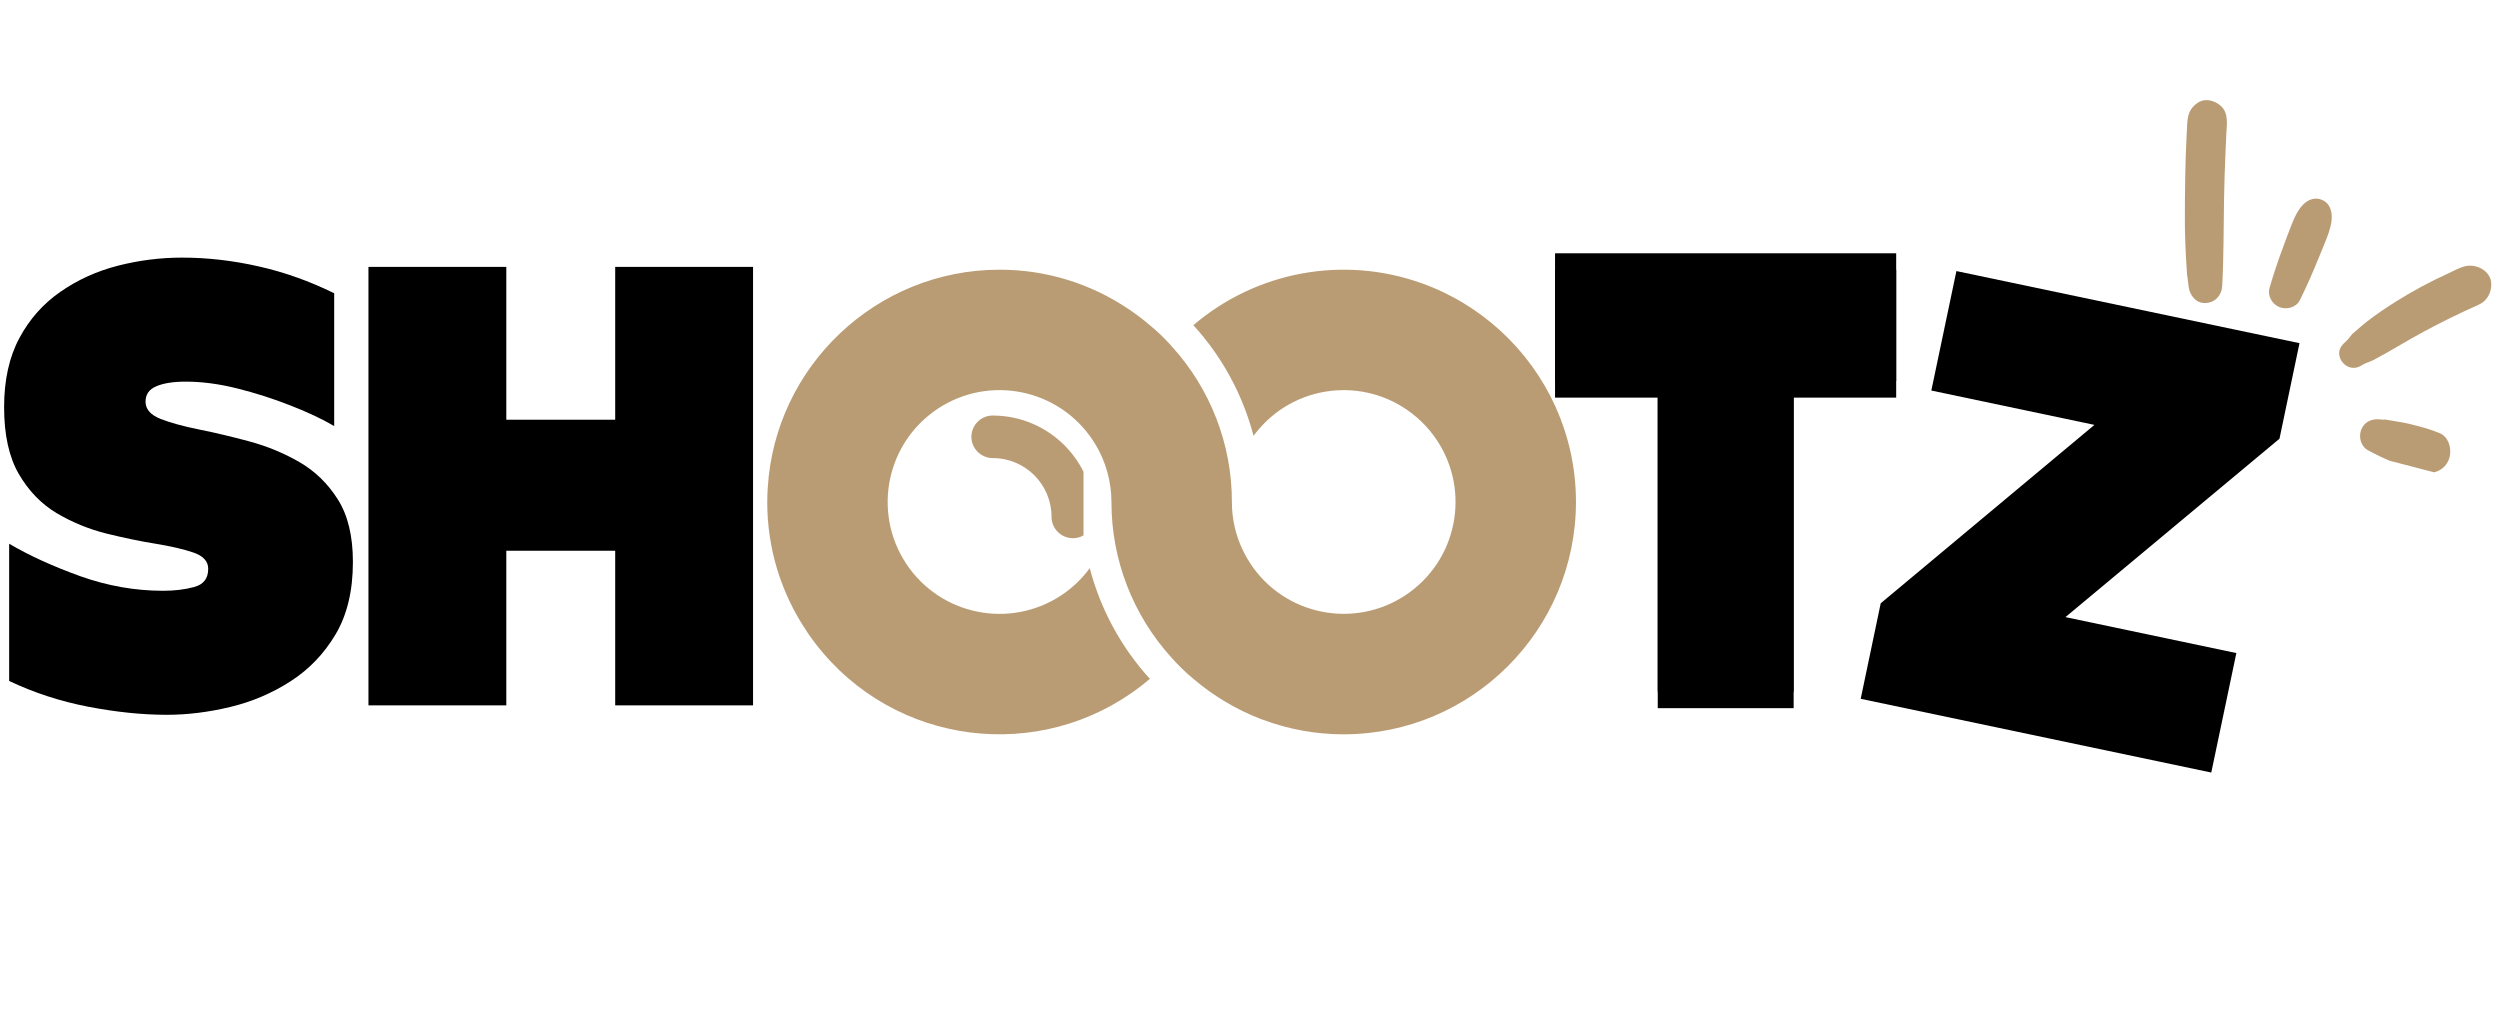
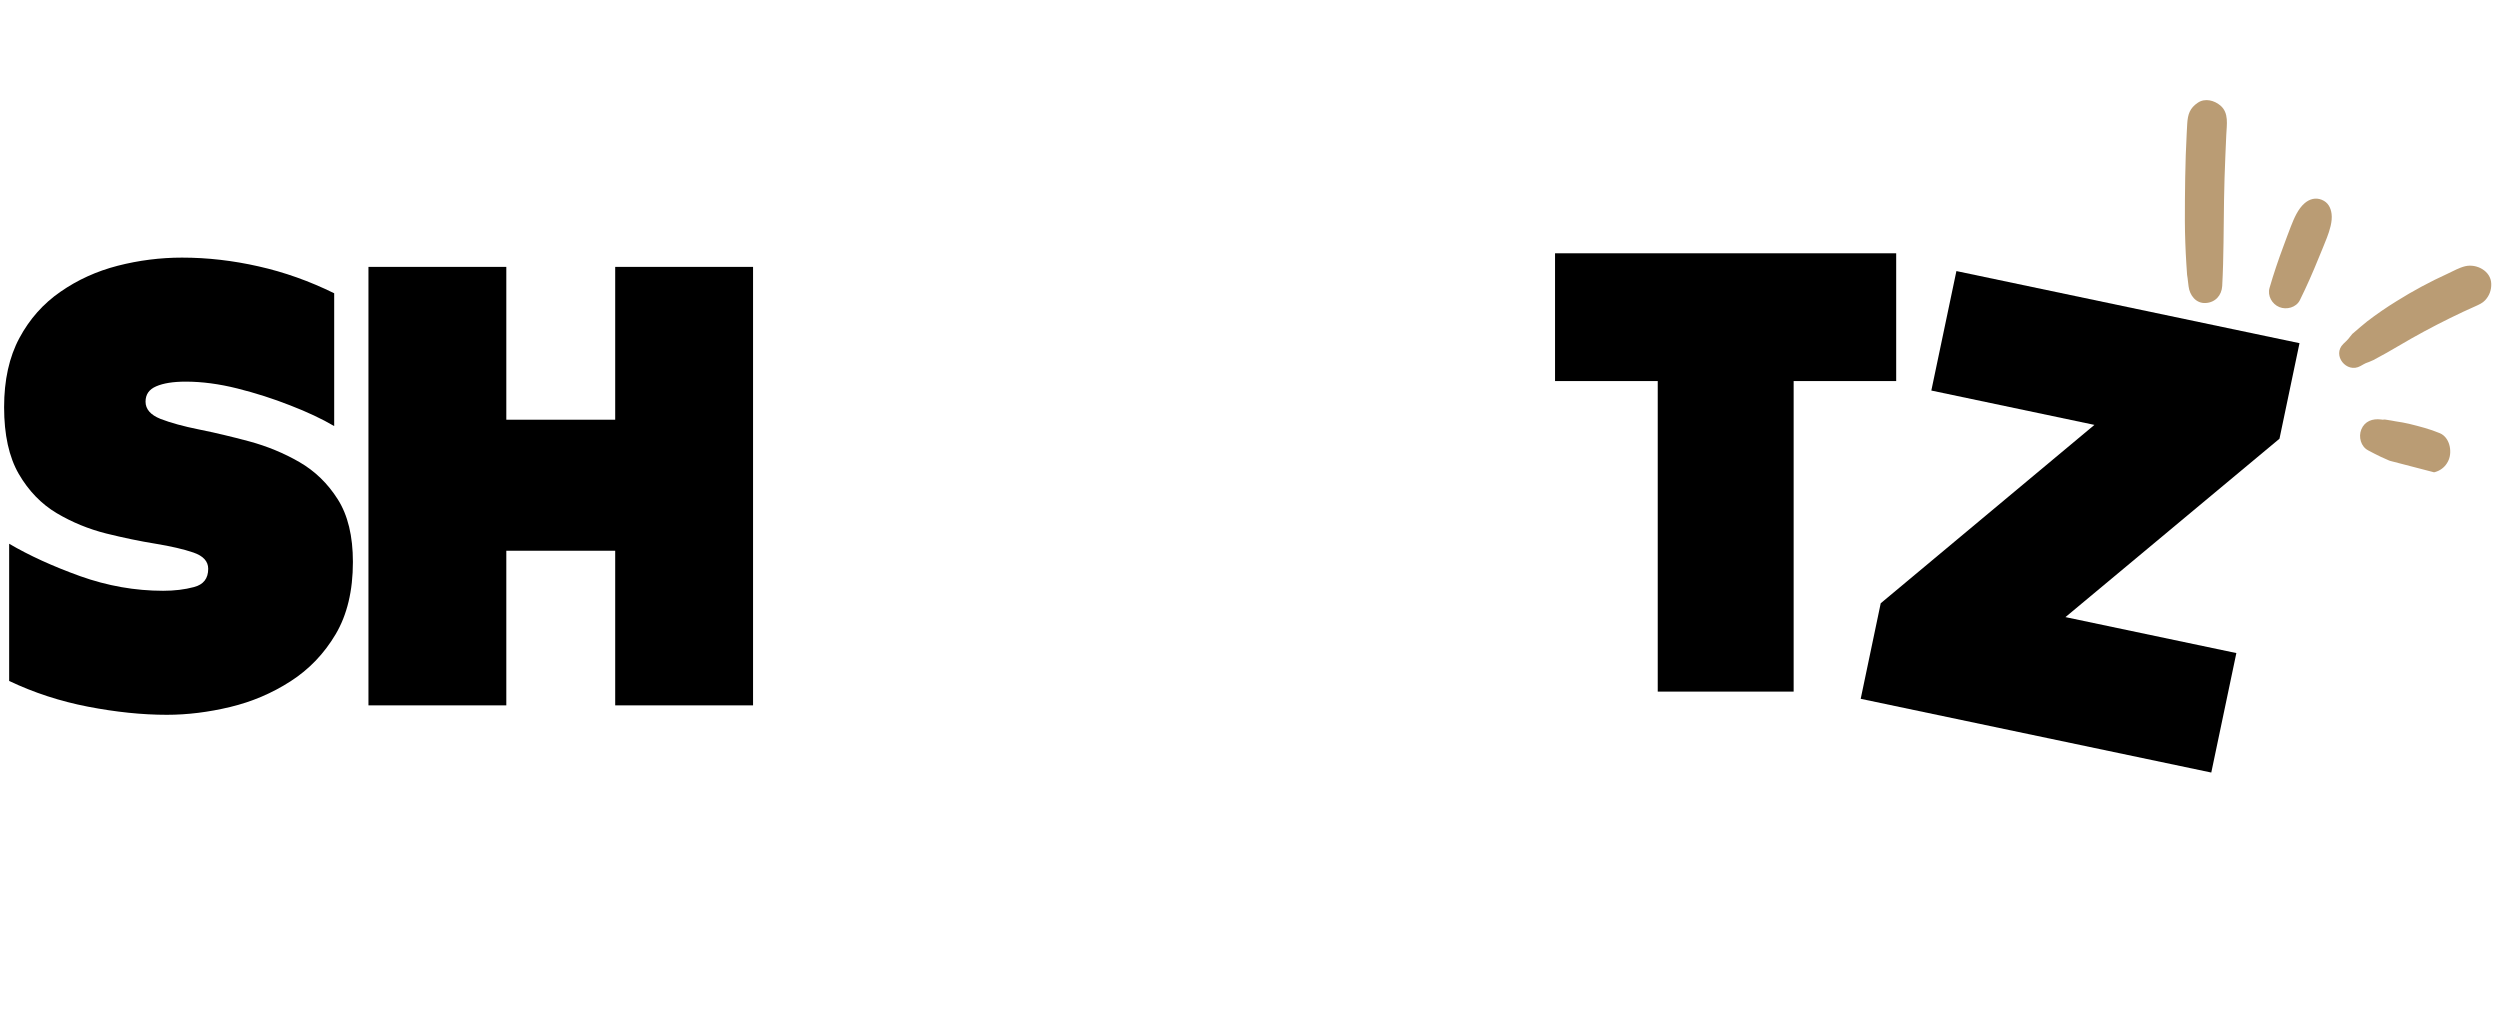
<svg xmlns="http://www.w3.org/2000/svg" width="320" zoomAndPan="magnify" viewBox="0 0 240 99" height="132" preserveAspectRatio="xMidYMid meet" version="1.0">
  <defs>
    <g />
    <clipPath id="559af78c7f">
      <path d="M 93 39.09 L 104.016 39.09 L 104.016 52 L 93 52 Z M 93 39.09 " clip-rule="nonzero" />
    </clipPath>
    <clipPath id="d48eea1500">
-       <path d="M 91.266 39.09 L 104.016 39.09 L 104.016 52.59 L 91.266 52.59 Z M 91.266 39.09 " clip-rule="nonzero" />
-     </clipPath>
+       </clipPath>
    <clipPath id="05b0464567">
      <path d="M 209 9 L 240 9 L 240 46 L 209 46 Z M 209 9 " clip-rule="nonzero" />
    </clipPath>
    <clipPath id="1cd1238bf9">
      <path d="M 210.488 9.086 L 242.426 17.395 L 235.062 45.703 L 203.125 37.395 Z M 210.488 9.086 " clip-rule="nonzero" />
    </clipPath>
    <clipPath id="2a1eda0e76">
      <path d="M 210.488 9.086 L 242.426 17.395 L 235.062 45.703 L 203.125 37.395 Z M 210.488 9.086 " clip-rule="nonzero" />
    </clipPath>
    <clipPath id="d3286bebb2">
-       <path d="M 73.648 25 L 151.648 25 L 151.648 71 L 73.648 71 Z M 73.648 25 " clip-rule="nonzero" />
-     </clipPath>
+       </clipPath>
  </defs>
  <g clip-path="url(#559af78c7f)">
-     <path fill="#ba9c74" d="M 95.305 39.891 C 94.18 39.883 93.254 40.809 93.254 41.934 C 93.254 43.059 94.18 43.977 95.305 43.977 C 98.43 43.977 100.949 46.504 100.949 49.629 C 100.949 50.754 101.875 51.668 103 51.668 C 104.125 51.668 105.035 50.754 105.035 49.629 C 105.043 44.254 100.672 39.898 95.305 39.891 Z M 95.305 39.891 " fill-opacity="1" fill-rule="nonzero" />
-   </g>
+     </g>
  <g clip-path="url(#d48eea1500)">
-     <path fill="#ba9c74" d="M 95.555 30.723 C 85.645 30.723 77.602 38.758 77.602 48.684 C 77.602 58.59 85.637 66.633 95.555 66.633 C 105.469 66.633 113.504 58.59 113.504 48.676 C 113.504 38.758 105.461 30.723 95.555 30.723 Z M 95.555 60.387 C 89.09 60.379 83.848 55.137 83.836 48.676 C 83.836 42.203 89.09 36.965 95.555 36.965 C 102.016 36.965 107.273 42.203 107.273 48.676 C 107.273 55.145 102.016 60.387 95.555 60.387 Z M 95.555 60.387 " fill-opacity="1" fill-rule="nonzero" />
-   </g>
+     </g>
  <g clip-path="url(#05b0464567)">
    <g clip-path="url(#1cd1238bf9)">
      <g clip-path="url(#2a1eda0e76)">
        <path fill="#ba9c74" d="M 213.332 27.453 C 213.281 28.359 212.668 29.039 211.742 29.09 C 210.805 29.145 210.207 28.336 210.105 27.5 C 210.078 27.289 210.047 27.078 210.027 26.863 L 210.008 26.707 C 210.051 26.977 210.035 26.871 209.961 26.387 C 209.93 26.043 209.914 25.695 209.891 25.352 C 209.848 24.66 209.812 23.973 209.789 23.281 C 209.738 21.898 209.742 20.516 209.754 19.137 C 209.762 17.727 209.789 16.32 209.832 14.91 C 209.855 14.223 209.887 13.531 209.922 12.84 C 209.938 12.523 209.957 12.203 209.973 11.887 C 210.027 10.988 210.215 10.375 211.004 9.852 C 211.691 9.398 212.574 9.637 213.152 10.125 C 214 10.84 213.762 11.977 213.723 12.945 C 213.691 13.637 213.664 14.324 213.633 15.016 C 213.574 16.398 213.531 17.777 213.508 19.16 C 213.457 21.922 213.484 24.691 213.332 27.453 Z M 220.785 28.82 C 221.445 27.488 222.043 26.121 222.602 24.742 C 222.863 24.098 223.141 23.457 223.387 22.809 C 223.648 22.121 223.922 21.277 223.832 20.535 C 223.754 19.93 223.492 19.422 222.891 19.18 C 222.305 18.941 221.734 19.098 221.258 19.496 C 220.605 20.051 220.227 20.965 219.922 21.742 C 219.668 22.391 219.434 23.043 219.191 23.691 C 218.707 24.988 218.262 26.301 217.879 27.629 C 217.656 28.387 218.109 29.191 218.816 29.48 C 219.5 29.762 220.43 29.527 220.785 28.82 Z M 226.609 35.137 L 226.922 34.961 C 226.977 34.93 227.25 34.809 227.027 34.895 C 227.312 34.801 227.586 34.688 227.855 34.562 C 228.281 34.336 228.711 34.102 229.125 33.867 C 229.922 33.41 230.711 32.941 231.508 32.488 C 233.125 31.574 234.789 30.719 236.469 29.93 C 236.863 29.746 237.262 29.566 237.656 29.391 C 237.977 29.246 238.332 29.09 238.57 28.828 C 238.98 28.383 239.176 27.855 239.16 27.25 C 239.137 26.012 237.75 25.293 236.652 25.559 C 236.078 25.699 235.523 26.016 234.988 26.266 C 233.293 27.039 231.656 27.918 230.078 28.906 C 229.102 29.508 228.156 30.156 227.246 30.855 C 226.832 31.18 226.445 31.527 226.043 31.867 C 225.973 31.93 225.891 31.988 225.824 32.055 C 225.746 32.137 225.672 32.227 225.605 32.324 C 225.449 32.516 225.438 32.543 225.562 32.398 C 225.375 32.613 225.176 32.82 224.961 33.012 C 223.844 34.098 225.277 35.891 226.609 35.137 Z M 227.359 43.246 C 227.758 43.445 228.129 43.66 228.535 43.844 C 229.055 44.074 229.566 44.316 230.102 44.516 C 230.934 44.832 231.805 45.188 232.676 45.355 C 233.688 45.555 234.676 45.117 235.078 44.141 C 235.422 43.293 235.164 41.984 234.223 41.586 C 233.266 41.184 232.27 40.934 231.262 40.684 C 230.848 40.582 230.434 40.52 230.008 40.453 C 229.719 40.406 229.434 40.34 229.145 40.305 C 229.039 40.281 228.938 40.27 228.828 40.277 C 228.73 40.277 228.73 40.281 228.824 40.297 C 228.922 40.312 228.918 40.316 228.816 40.301 L 228.578 40.27 C 227.77 40.168 227.016 40.422 226.684 41.23 C 226.398 41.934 226.637 42.883 227.359 43.242 Z M 227.359 43.246 " fill-opacity="1" fill-rule="nonzero" />
      </g>
    </g>
  </g>
  <g clip-path="url(#d3286bebb2)">
    <path fill="#ba9c74" d="M 151.293 48.191 C 151.281 60.504 141.305 70.48 128.992 70.496 C 126.32 70.496 123.672 70.016 121.172 69.07 C 121.164 69.062 121.152 69.062 121.141 69.062 L 121.125 69.062 L 121.125 69.055 L 121.109 69.055 C 121.105 69.051 121.098 69.047 121.09 69.047 C 118.707 68.133 116.5 66.82 114.562 65.168 C 113.816 64.547 113.117 63.875 112.477 63.148 C 108.754 59.059 106.691 53.723 106.699 48.191 C 106.695 46.211 106.148 44.266 105.113 42.574 L 105.105 42.566 L 105.105 42.559 L 105.098 42.559 C 104.953 42.316 104.785 42.074 104.617 41.844 C 101.109 37.059 94.391 36.023 89.605 39.531 C 84.824 43.039 83.789 49.758 87.293 54.543 C 90.801 59.324 97.52 60.359 102.305 56.855 C 103.188 56.207 103.969 55.426 104.617 54.543 C 105.652 58.5 107.633 62.145 110.387 65.168 C 101.039 73.145 86.992 72.035 79.016 62.688 C 78.477 62.059 77.973 61.395 77.508 60.707 C 77.5 60.691 77.484 60.668 77.477 60.652 C 74.98 56.977 73.648 52.637 73.656 48.191 C 73.656 47.734 73.672 47.285 73.703 46.844 C 74.395 35.176 84.121 25.891 95.957 25.891 C 100.387 25.883 104.711 27.211 108.375 29.695 C 108.387 29.695 108.395 29.703 108.406 29.711 C 109.094 30.176 109.754 30.68 110.387 31.219 C 111.137 31.832 111.836 32.508 112.477 33.238 C 116.203 37.324 118.27 42.66 118.262 48.191 C 118.258 49.766 118.605 51.32 119.273 52.742 C 119.281 52.75 119.285 52.758 119.289 52.766 C 119.582 53.391 119.934 53.984 120.34 54.543 C 123.848 59.32 130.566 60.355 135.344 56.848 C 140.125 53.344 141.16 46.625 137.652 41.844 C 137.176 41.191 136.625 40.598 136.012 40.066 C 136.004 40.062 135.996 40.059 135.988 40.051 C 131.504 36.188 124.738 36.691 120.871 41.176 C 120.688 41.391 120.508 41.613 120.34 41.844 C 119.305 37.887 117.32 34.238 114.562 31.219 C 120.605 26.055 128.941 24.512 136.43 27.172 L 136.438 27.172 C 142.16 29.215 146.809 33.492 149.32 39.023 L 149.328 39.031 C 149.332 39.059 149.34 39.082 149.352 39.105 C 150.637 41.965 151.297 45.059 151.293 48.191 " fill-opacity="1" fill-rule="nonzero" />
  </g>
  <g fill="#000000" fill-opacity="1">
    <g transform="translate(-0.09, 67.715)">
      <g>
        <path d="M 0.969 -2.344 L 0.969 -15.516 C 2.883 -14.391 5.156 -13.352 7.781 -12.406 C 10.406 -11.469 13.062 -11 15.75 -11 C 16.832 -11 17.82 -11.117 18.719 -11.359 C 19.625 -11.598 20.078 -12.18 20.078 -13.109 C 20.078 -13.828 19.602 -14.348 18.656 -14.672 C 17.719 -14.992 16.508 -15.273 15.031 -15.516 C 13.551 -15.754 11.969 -16.082 10.281 -16.5 C 8.594 -16.926 7.008 -17.578 5.531 -18.453 C 4.051 -19.336 2.836 -20.594 1.891 -22.219 C 0.953 -23.844 0.484 -25.977 0.484 -28.625 C 0.484 -31.227 0.973 -33.441 1.953 -35.266 C 2.93 -37.086 4.242 -38.566 5.891 -39.703 C 7.535 -40.848 9.367 -41.68 11.391 -42.203 C 13.422 -42.723 15.477 -42.984 17.562 -42.984 C 20 -42.984 22.453 -42.703 24.922 -42.141 C 27.391 -41.586 29.805 -40.727 32.172 -39.562 L 32.172 -26.812 C 31.004 -27.5 29.598 -28.16 27.953 -28.797 C 26.316 -29.441 24.625 -29.984 22.875 -30.422 C 21.133 -30.859 19.484 -31.078 17.922 -31.078 C 16.711 -31.078 15.766 -30.926 15.078 -30.625 C 14.398 -30.332 14.062 -29.844 14.062 -29.156 C 14.062 -28.438 14.539 -27.883 15.5 -27.5 C 16.469 -27.125 17.703 -26.785 19.203 -26.484 C 20.711 -26.18 22.316 -25.801 24.016 -25.344 C 25.723 -24.883 27.328 -24.223 28.828 -23.359 C 30.328 -22.492 31.555 -21.301 32.516 -19.781 C 33.484 -18.258 33.969 -16.254 33.969 -13.766 C 33.969 -11.004 33.414 -8.691 32.312 -6.828 C 31.207 -4.961 29.766 -3.457 27.984 -2.312 C 26.203 -1.164 24.27 -0.344 22.188 0.156 C 20.102 0.656 18.078 0.906 16.109 0.906 C 13.742 0.906 11.219 0.645 8.531 0.125 C 5.852 -0.395 3.332 -1.219 0.969 -2.344 Z M 0.969 -2.344 " />
      </g>
    </g>
  </g>
  <g fill="#000000" fill-opacity="1">
    <g transform="translate(33.934, 67.715)">
      <g>
        <path d="M 1.438 0 L 1.438 -42.094 L 14.672 -42.094 L 14.672 -27.422 L 25.125 -27.422 L 25.125 -42.094 L 38.359 -42.094 L 38.359 0 L 25.125 0 L 25.125 -14.844 L 14.672 -14.844 L 14.672 0 Z M 1.438 0 " />
      </g>
    </g>
  </g>
  <g fill="#000000" fill-opacity="1">
    <g transform="translate(178.049, 66.961)">
      <g>
        <path d="M 40.781 -24.844 L 20.234 -7.719 L 36.641 -4.266 L 34.234 7.203 L 0.578 0.125 L 2.5 -9.047 L 23.016 -26.172 L 7.359 -29.469 L 9.766 -40.938 L 42.703 -34.016 Z M 40.781 -24.844 " />
      </g>
    </g>
  </g>
  <g fill="#000000" fill-opacity="1">
    <g transform="translate(148.44, 66.394)">
      <g>
        <path d="M 33.594 -42.078 L 33.594 -29.812 L 23.75 -29.812 L 23.75 0 L 10.703 0 L 10.703 -29.812 L 0.844 -29.812 L 0.844 -42.078 Z M 33.594 -42.078 " />
      </g>
    </g>
  </g>
  <g fill="#000000" fill-opacity="1">
    <g transform="translate(148.44, 67.984)">
      <g>
-         <path d="M 33.594 -42.078 L 33.594 -29.812 L 23.75 -29.812 L 23.75 0 L 10.703 0 L 10.703 -29.812 L 0.844 -29.812 L 0.844 -42.078 Z M 33.594 -42.078 " />
-       </g>
+         </g>
    </g>
  </g>
</svg>